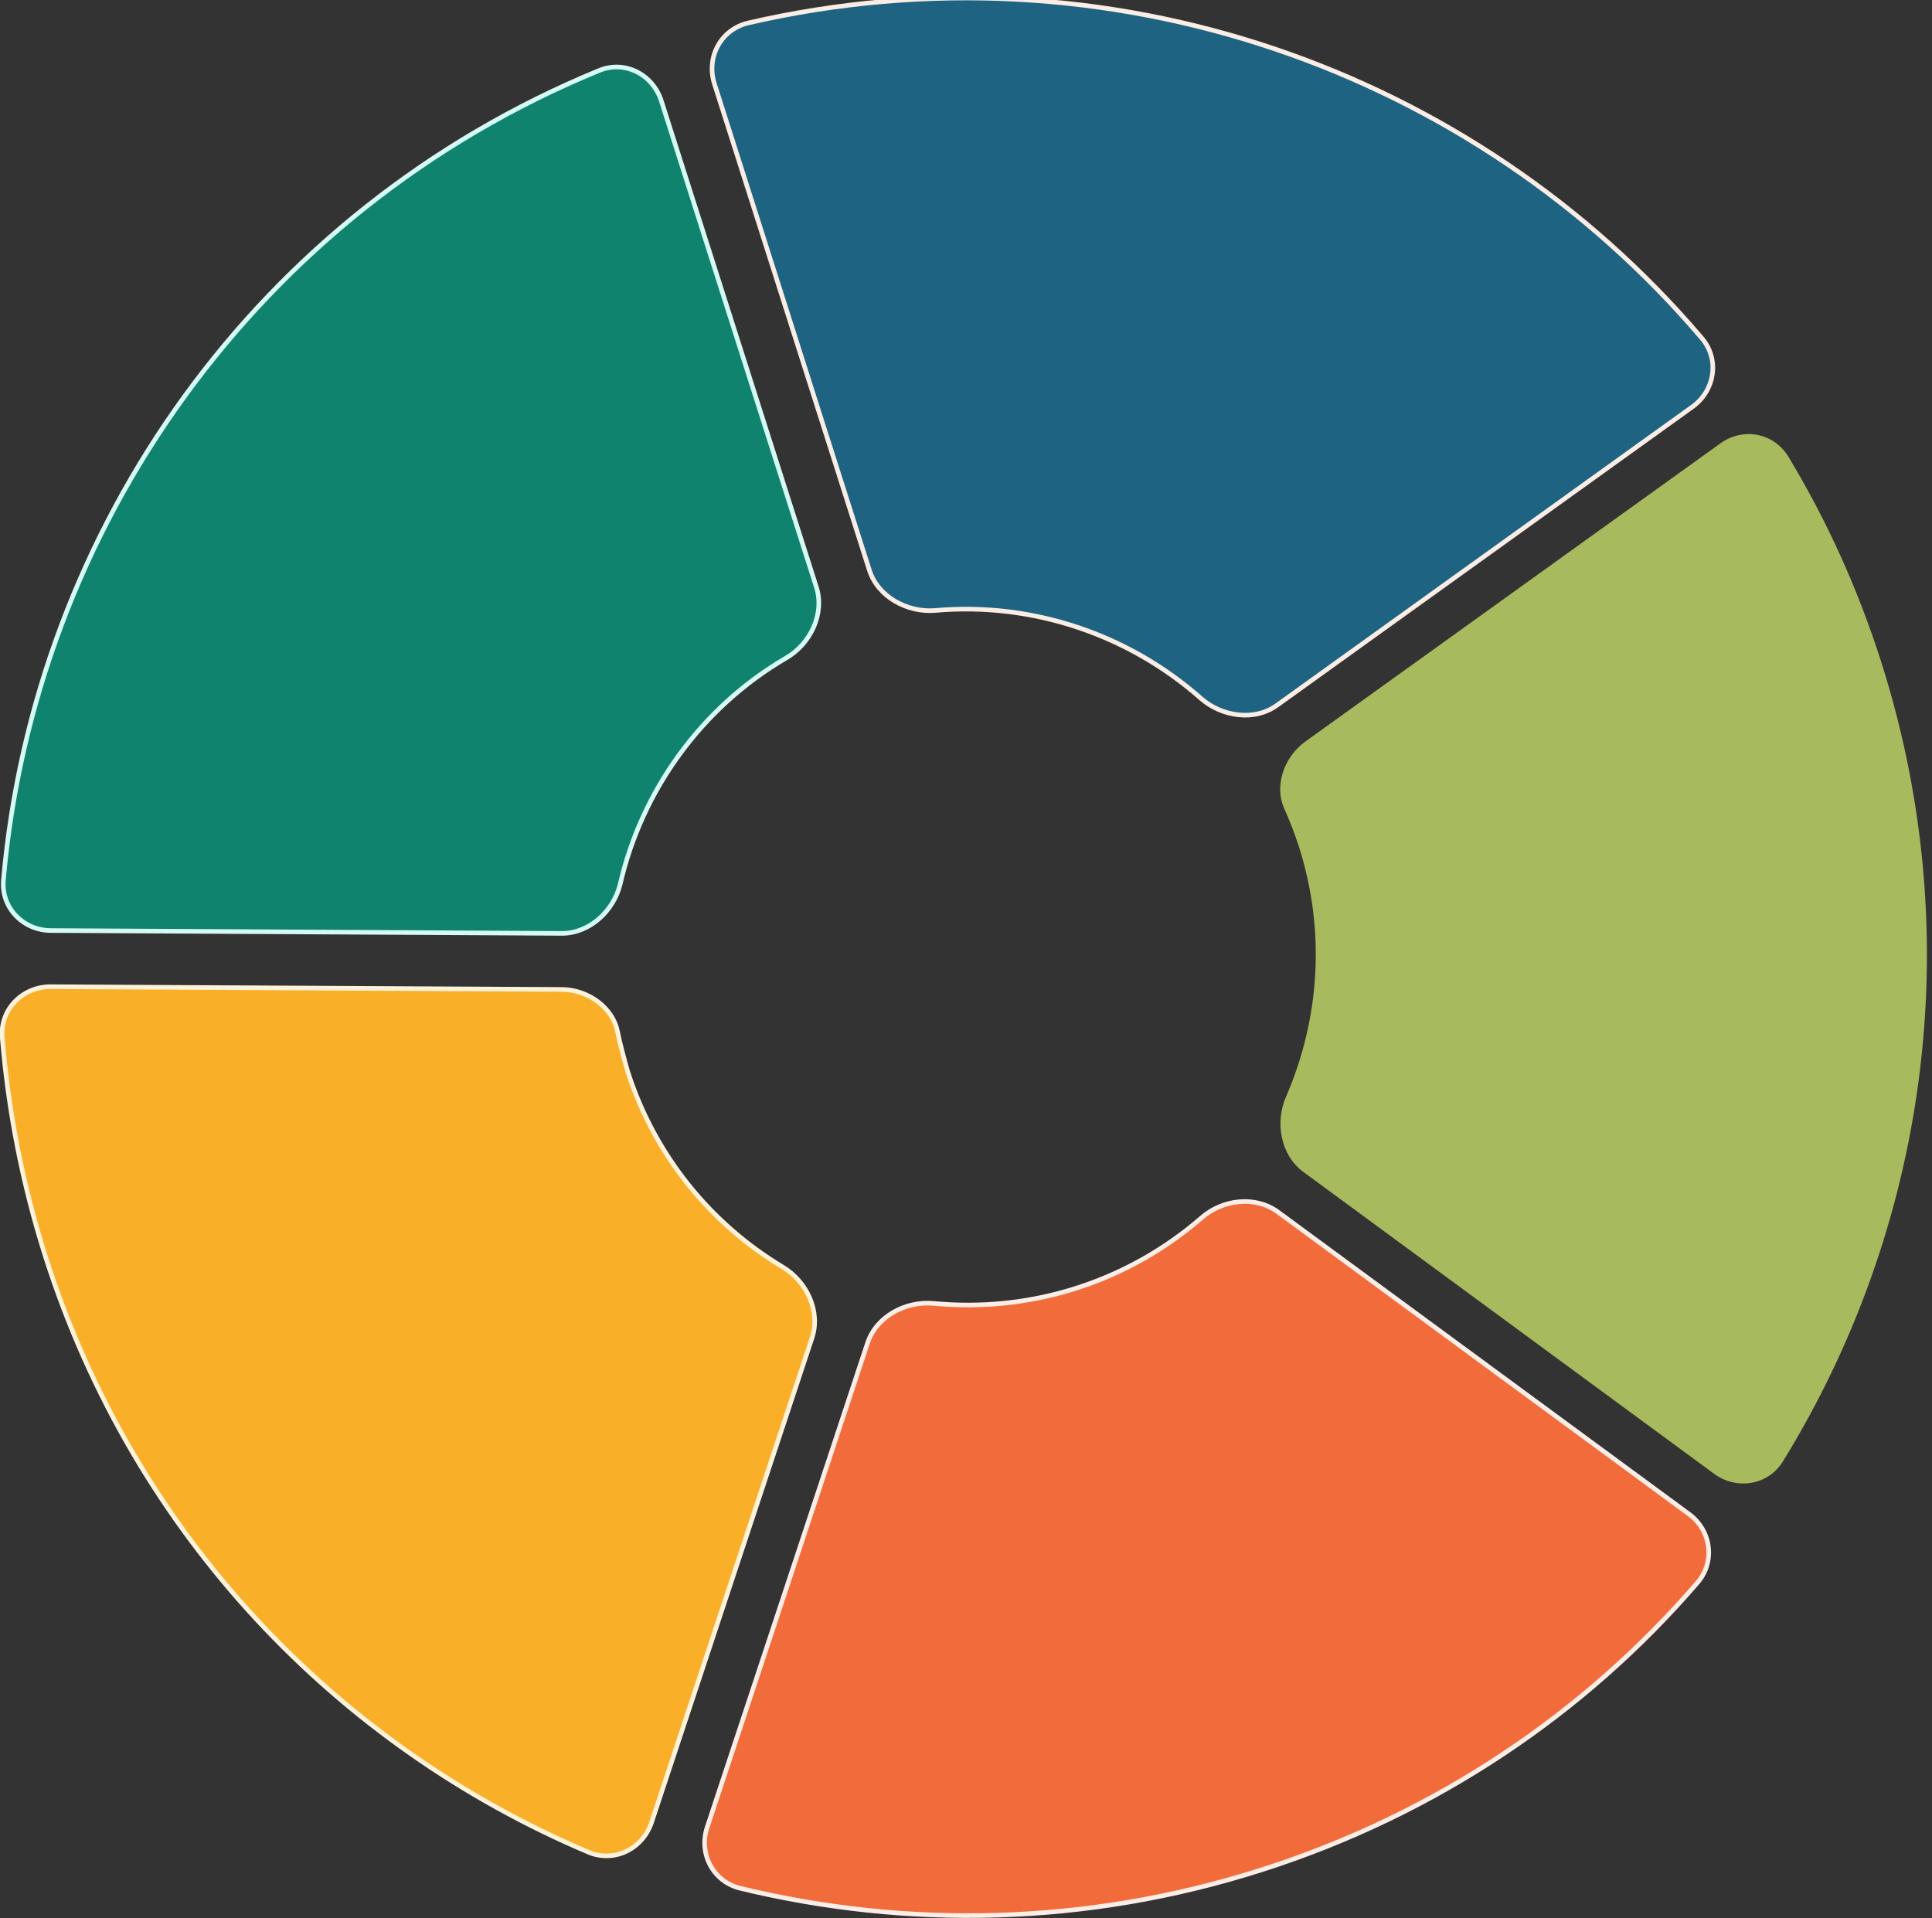
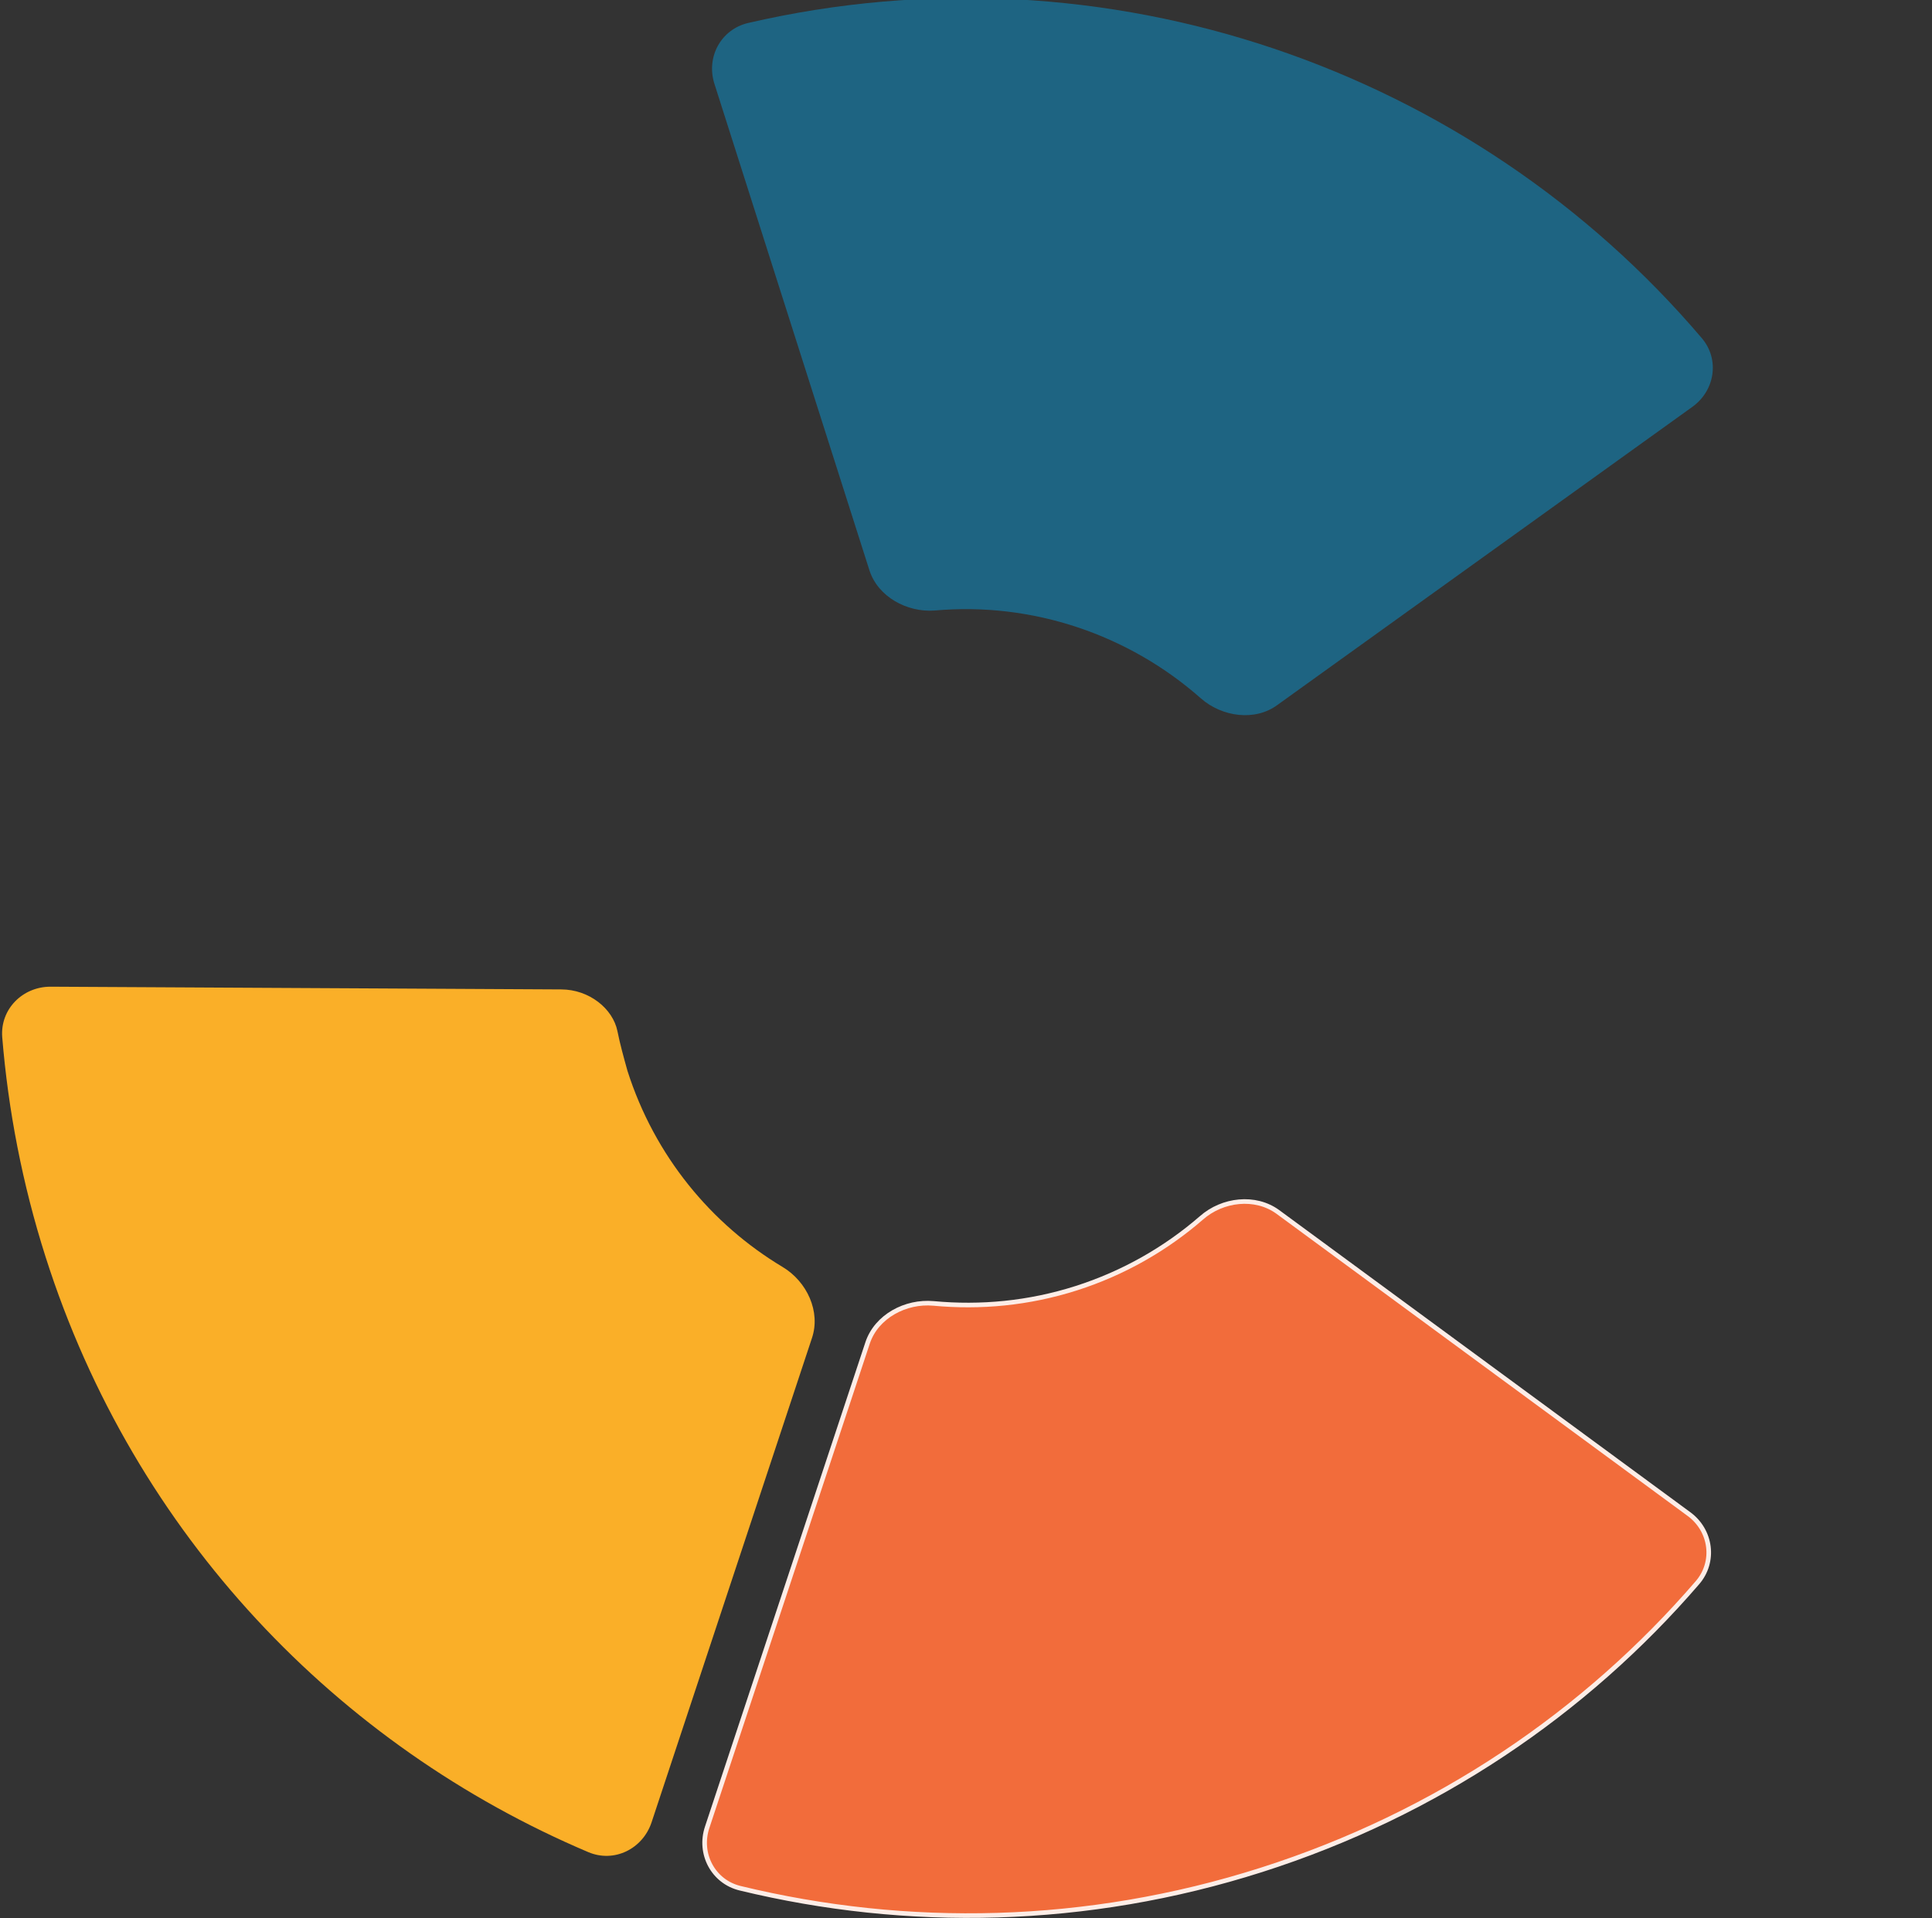
<svg xmlns="http://www.w3.org/2000/svg" width="420" height="417" viewBox="0 0 420 417" fill="none">
  <rect x="0" y="0" width="420" height="417" fill="#333333" stroke="none" />
  <g clip-path="url(#clip0_5284_4787)">
    <path d="M134.221 224.159C133.225 219.25 128.04 215.109 122.012 215.101L10.974 214.509C4.946 214.501 0.017 219.369 0.483 225.47C1.777 241.306 4.849 257.371 9.91 273.255C29.234 333.904 73.591 379.634 127.88 402.651C133.533 405.051 139.706 401.945 141.633 396.217L176.515 290.887C178.441 285.159 175.447 278.615 170.112 275.431C154.652 266.16 142.315 251.348 136.399 232.782L136.358 232.631C135.586 229.86 134.788 226.991 134.221 224.159Z" fill="#FAAF28" />
-     <path d="M134.221 224.159C133.225 219.25 128.04 215.109 122.012 215.101L10.974 214.509C4.946 214.501 0.017 219.369 0.483 225.47C1.777 241.306 4.849 257.371 9.91 273.255C29.234 333.904 73.591 379.634 127.88 402.651C133.533 405.051 139.706 401.945 141.633 396.217L176.515 290.887C178.441 285.159 175.447 278.615 170.112 275.431C154.652 266.16 142.315 251.348 136.399 232.782L136.358 232.631C135.586 229.86 134.788 226.991 134.221 224.159Z" stroke="#FEF2DB" />
    <path d="M202.949 283.365C196.86 282.808 190.547 286.186 188.62 291.914L153.74 397.237C151.814 402.965 155.019 409.1 160.925 410.511C197.147 419.292 236.166 418.659 274.244 406.509C312.323 394.359 344.643 372.343 368.963 344.131C372.963 339.56 372.028 332.7 367.144 329.145L277.779 263.466C272.895 259.911 265.76 260.711 261.15 264.795C253.491 271.443 244.275 276.769 233.955 280.062C223.636 283.355 213.143 284.317 202.949 283.365Z" fill="#F26C3B" />
    <path d="M202.949 283.365C196.86 282.808 190.547 286.186 188.62 291.914L153.74 397.237C151.814 402.965 155.019 409.1 160.925 410.511C197.147 419.292 236.166 418.659 274.244 406.509C312.323 394.359 344.643 372.343 368.963 344.131C372.963 339.56 372.028 332.7 367.144 329.145L277.779 263.466C272.895 259.911 265.76 260.711 261.15 264.795C253.491 271.443 244.275 276.769 233.955 280.062C223.636 283.355 213.143 284.317 202.949 283.365Z" stroke="#FDEDE7" />
-     <path d="M374.031 96.365L283.829 161.167C278.918 164.665 277.086 171.045 279.113 175.625C280.31 178.311 281.437 181.134 282.39 184.125C288.305 202.691 286.781 221.813 279.57 238.431C277.132 243.981 278.372 251.085 283.289 254.743L372.66 320.427C377.544 323.982 384.374 322.939 387.596 317.706C418.55 267.491 428.269 204.506 408.945 143.858C403.884 127.973 397.097 113.094 388.889 99.464C385.674 94.013 378.942 92.866 374.031 96.365Z" fill="#A7BA5D" />
    <path d="M277.689 153.264L367.887 88.464C372.798 84.966 373.918 78.132 369.938 73.493C320.306 15.131 240.71 -13.104 162.58 5.008C156.669 6.439 153.471 12.459 155.312 18.235L188.996 123.955C190.837 129.731 197.161 133.167 203.161 132.73C224.491 130.81 245.424 137.993 261.096 151.855C265.666 155.851 272.811 156.866 277.689 153.264Z" fill="#1E6482" />
-     <path d="M277.689 153.264L367.887 88.464C372.798 84.966 373.918 78.132 369.938 73.493C320.306 15.131 240.71 -13.104 162.58 5.008C156.669 6.439 153.471 12.459 155.312 18.235L188.996 123.955C190.837 129.731 197.161 133.167 203.161 132.73C224.491 130.81 245.424 137.993 261.096 151.855C265.666 155.851 272.811 156.866 277.689 153.264Z" stroke="#F9EDE5" />
-     <path d="M177.476 127.657L143.765 21.931C141.924 16.155 135.8 12.994 130.186 15.352C56.004 45.823 7.445 114.941 0.75 191.278C0.19 197.366 5.058 202.291 11.086 202.301L122.123 202.919C128.151 202.928 133.422 198.066 134.836 192.161C139.522 171.917 152.4 153.834 170.902 143.049C176.182 140.001 179.318 133.433 177.476 127.657Z" fill="#0F836D" />
-     <path d="M177.476 127.657L143.765 21.931C141.924 16.155 135.8 12.994 130.186 15.352C56.004 45.823 7.445 114.941 0.75 191.278C0.19 197.366 5.058 202.291 11.086 202.301L122.123 202.919C128.151 202.928 133.422 198.066 134.836 192.161C139.522 171.917 152.4 153.834 170.902 143.049C176.182 140.001 179.318 133.433 177.476 127.657Z" stroke="#D6FAF4" />
  </g>
  <defs>
    <clipPath id="clip0_5284_4787">
      <rect width="420" height="418" fill="white" transform="translate(0 -1)" />
    </clipPath>
  </defs>
</svg>